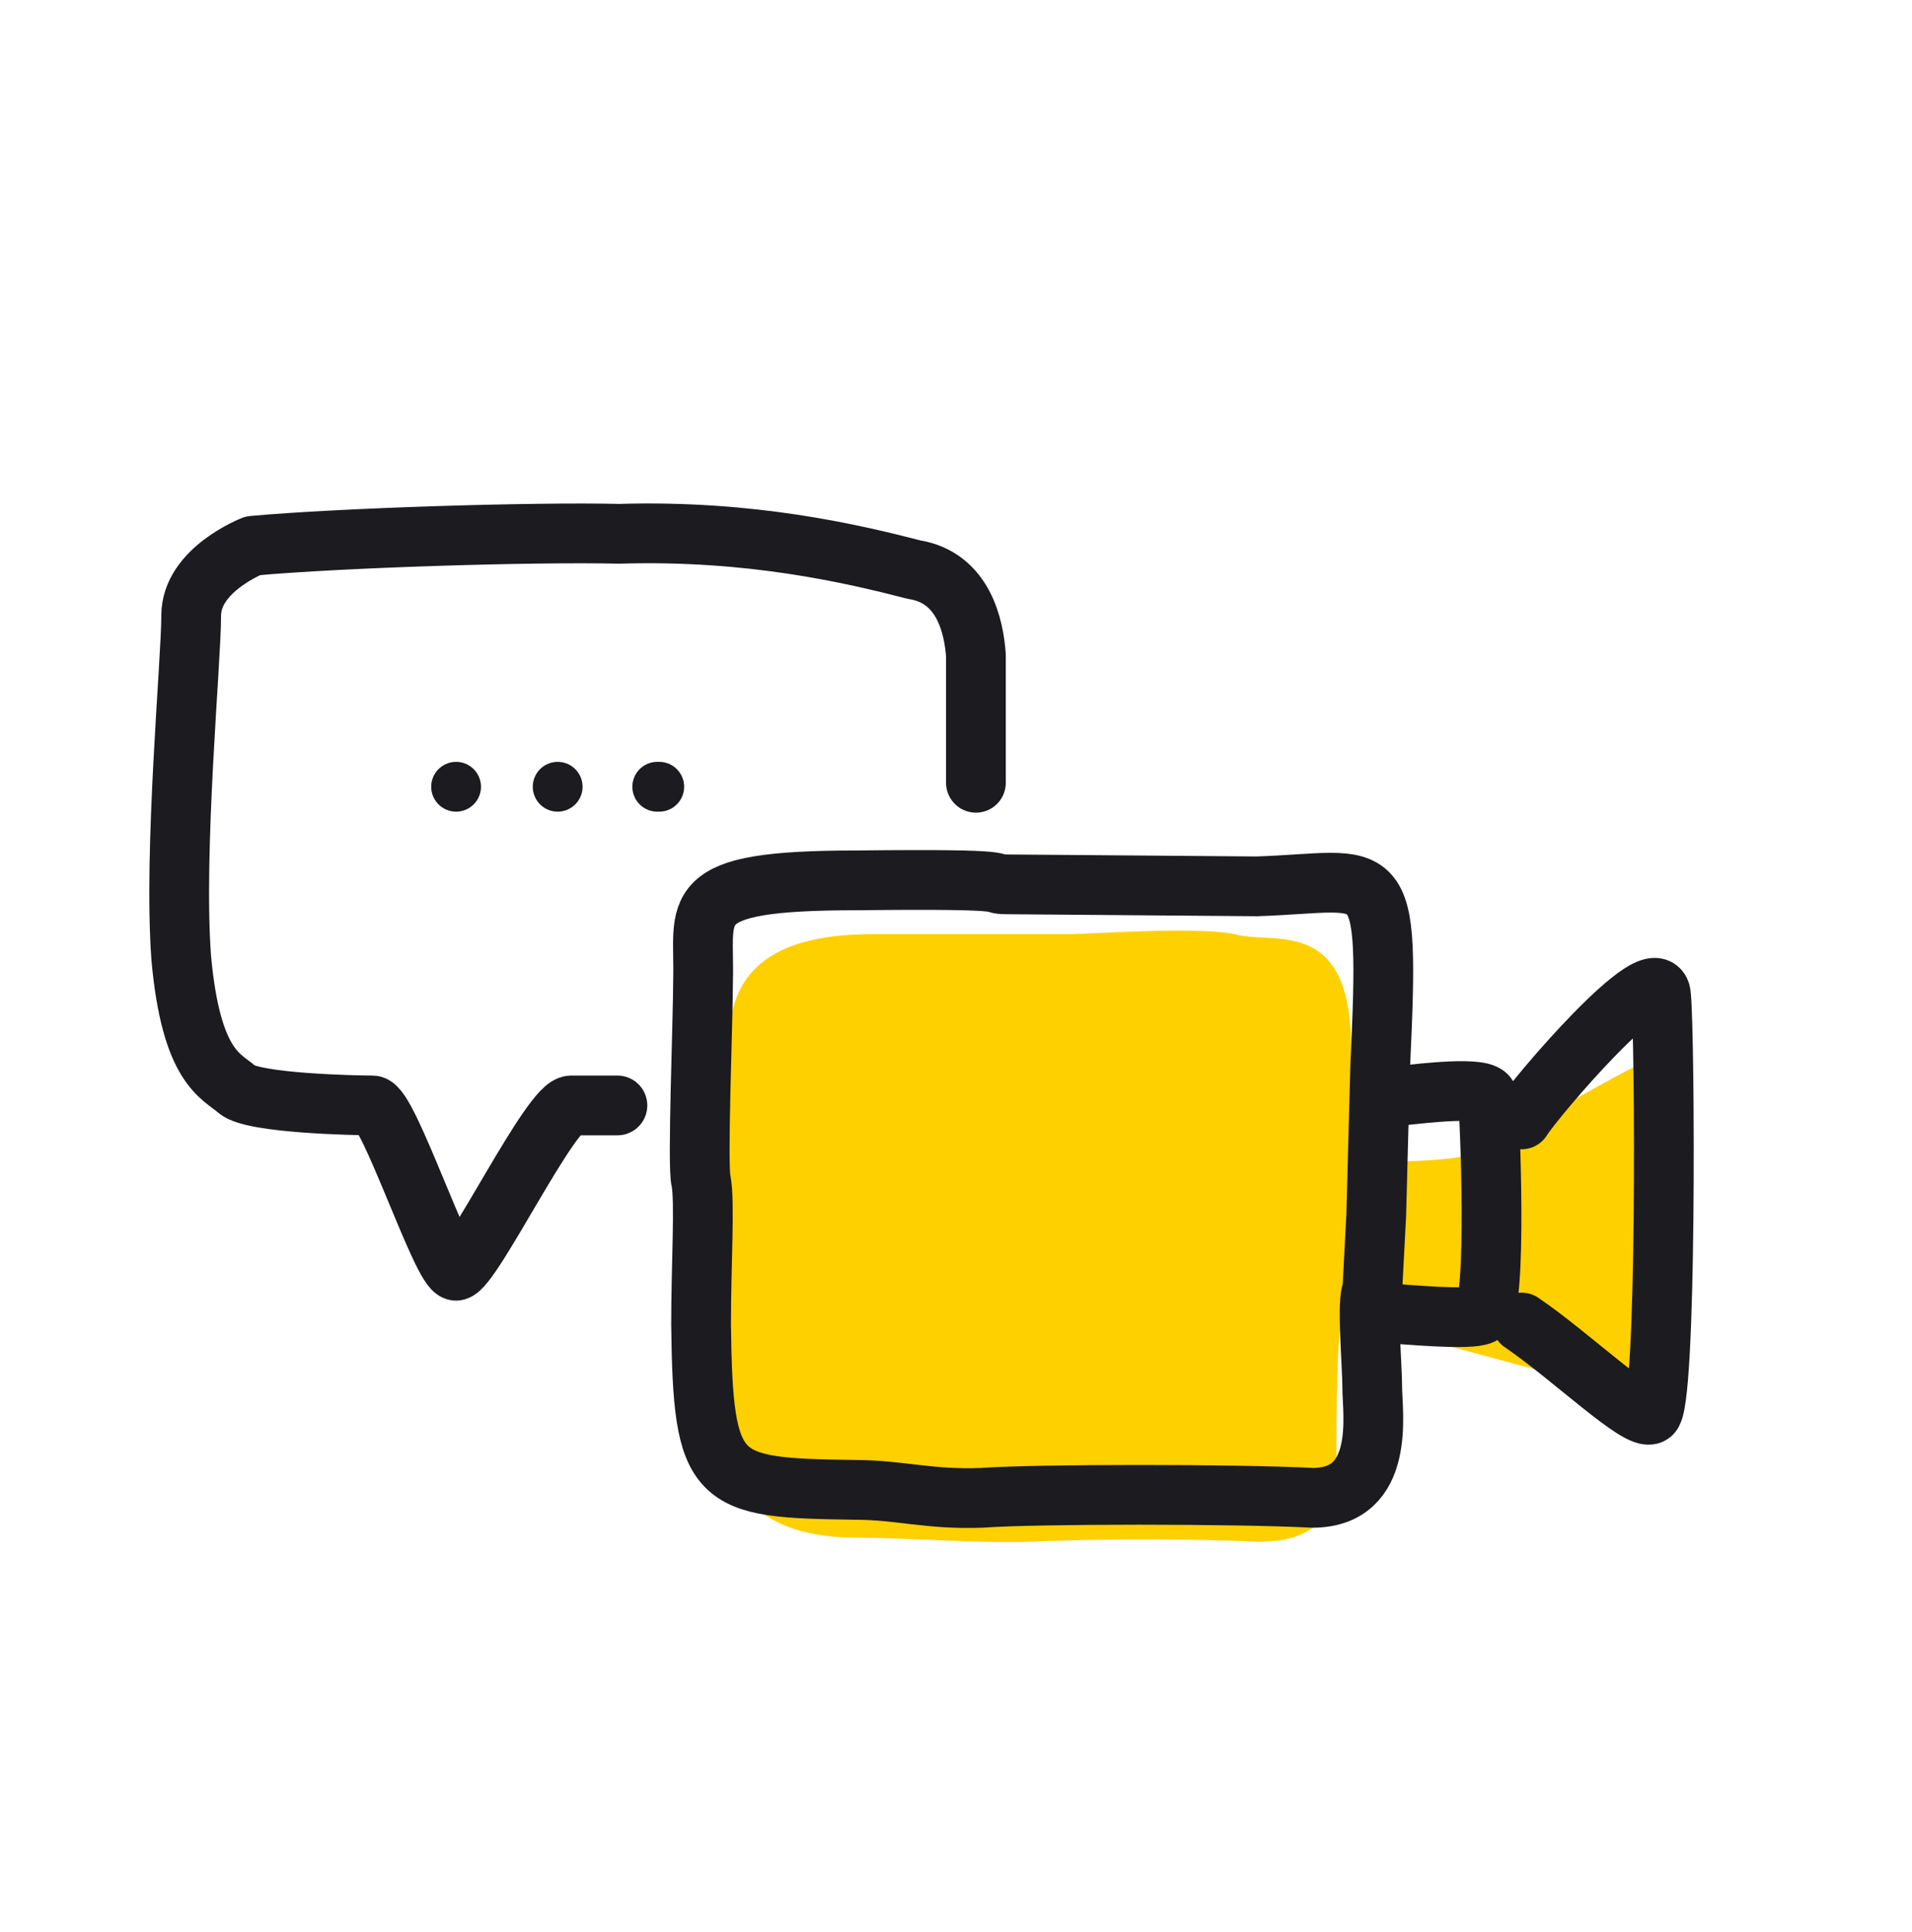
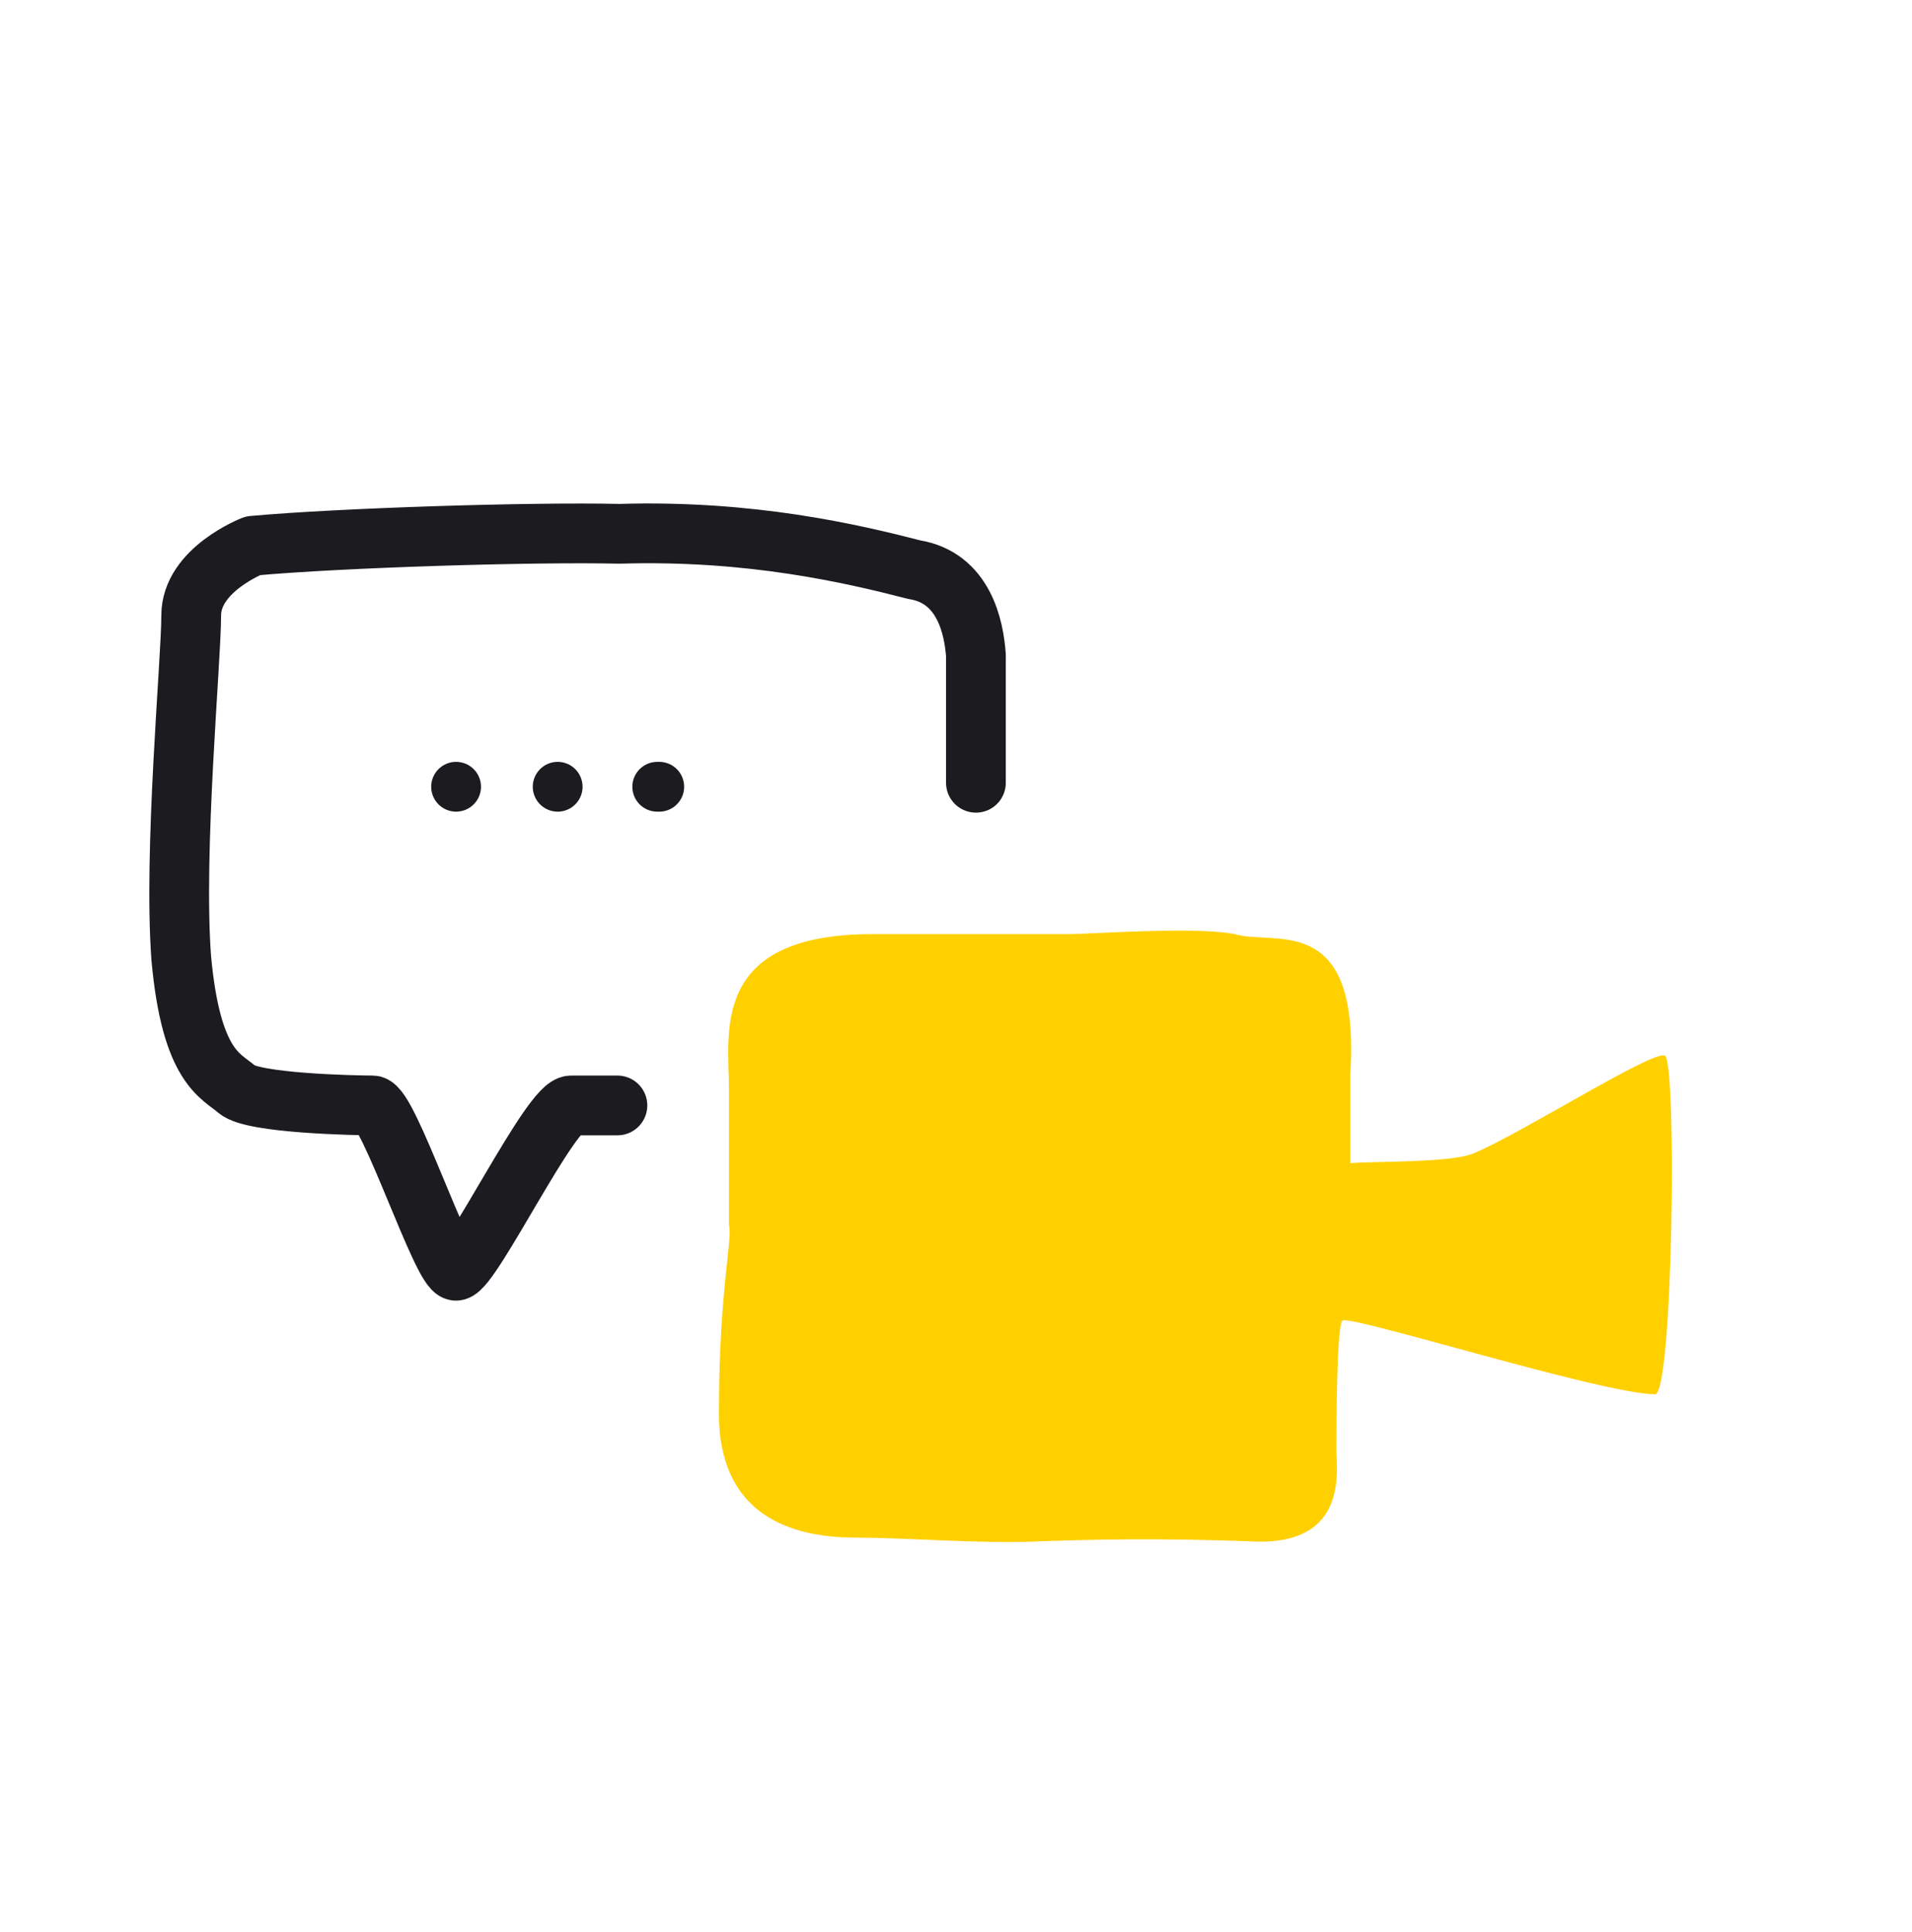
<svg xmlns="http://www.w3.org/2000/svg" width="96" height="97" viewBox="0 0 96 97" fill="none">
  <path d="M31 55.5h-2.3c-1-.1-5 8.2-5.8 8.3-.7 0-3.4-8.3-4.2-8.3-.8 0-6-.1-6.8-.8-.8-.7-2.3-1.1-2.8-6.6-.4-5.4.5-14.9.5-17.2 0-2.3 3.1-3.5 3.1-3.5 4.4-.4 14-.7 18.4-.6 6.6-.2 11.7 1 14.8 1.8 2.5.4 3 2.9 3.1 4.3V39.3" stroke="#1B1B20" stroke-width="3" stroke-linecap="round" stroke-linejoin="round" />
  <path d="M22.9 39.5h0M28 39.5h0M33 39.5h.1" stroke="#1B1B20" stroke-width="2.5" stroke-linecap="round" stroke-linejoin="round" />
  <path d="M36.6 54.7c0-2.8-1-7.8 7.2-7.8h9.8c1.2 0 6.4-.4 8.4 0 2 .6 6.3-1.2 5.8 7v4.5c.8-.1 5.1 0 6.2-.5 2.4-1 9-5.2 9.6-4.9.6.4.4 17-.5 17-2.6 0-15.3-4-15.7-3.7-.3.3-.3 5.6-.3 6.5 0 1 .6 4.7-4 4.6-4.8-.2-8.8-.1-11.3 0s-6.5-.2-8.7-.2c-2.1 0-7.1-.3-7-6.4 0-6 .7-8.6.5-9.3v-6.8z" fill="#FFD000" />
-   <path d="M43 44.2c-8.8 0-7.6 1.4-7.7 5 0 2-.3 9.4-.1 10.1.2 1 0 4.2 0 7.2.1 8 .7 8.2 7.7 8.3 2.3 0 3.7.5 6.4.4 2.7-.2 12.8-.2 16.6 0 3.7 0 3-4.3 3-5.5 0-1.2-.3-4.5 0-4.9l.2-3.8.1-3.8.1-3.7c.5-10.7.1-9.2-6.2-9l-12.5-.1c-1.3 0 1.2-.3-7.6-.2z" stroke="#1B1B20" stroke-width="3" stroke-linejoin="round" />
-   <path d="M70.4 55c1-.1 4.2-.5 4.3.1.1.7.5 10.5-.3 10.9-.6.3-3.7 0-5.2-.1M76.4 56.2c.6-1 6.9-8.4 7-6.2.2 2 .3 20.7-.5 21-.6.4-4-2.9-6.5-4.6" stroke="#1B1B20" stroke-width="3" stroke-linecap="round" stroke-linejoin="round" />
</svg>